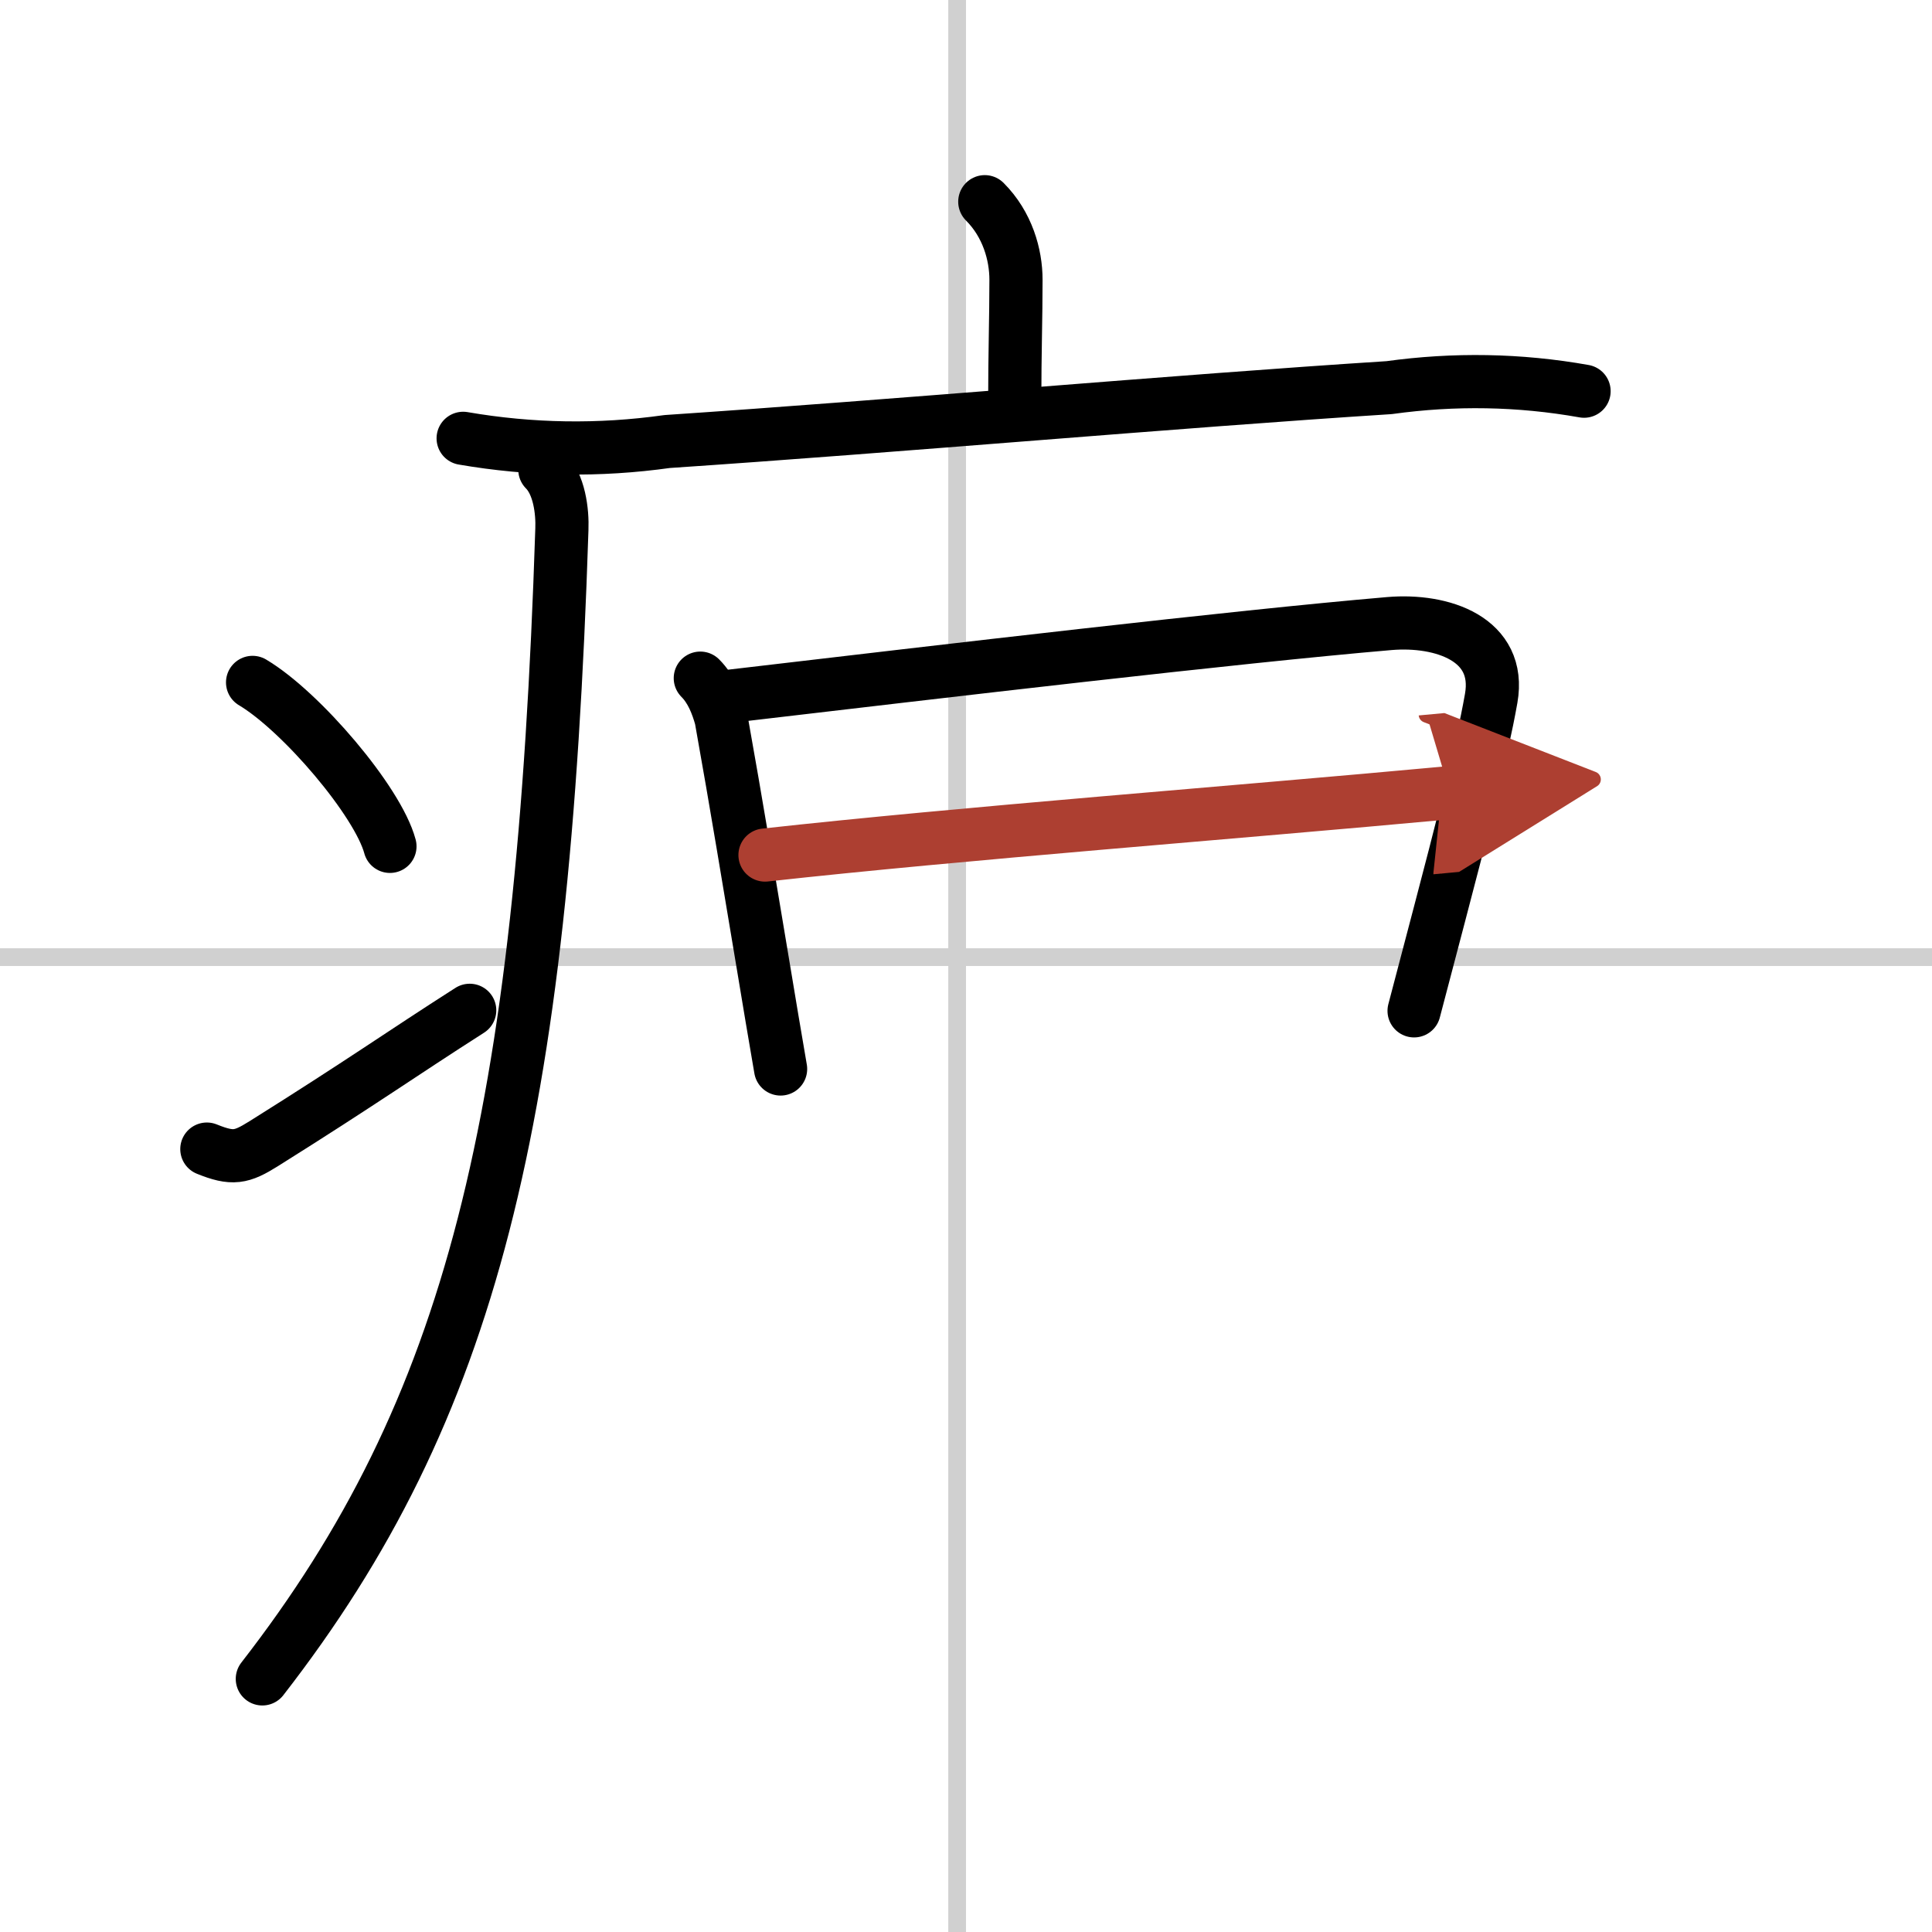
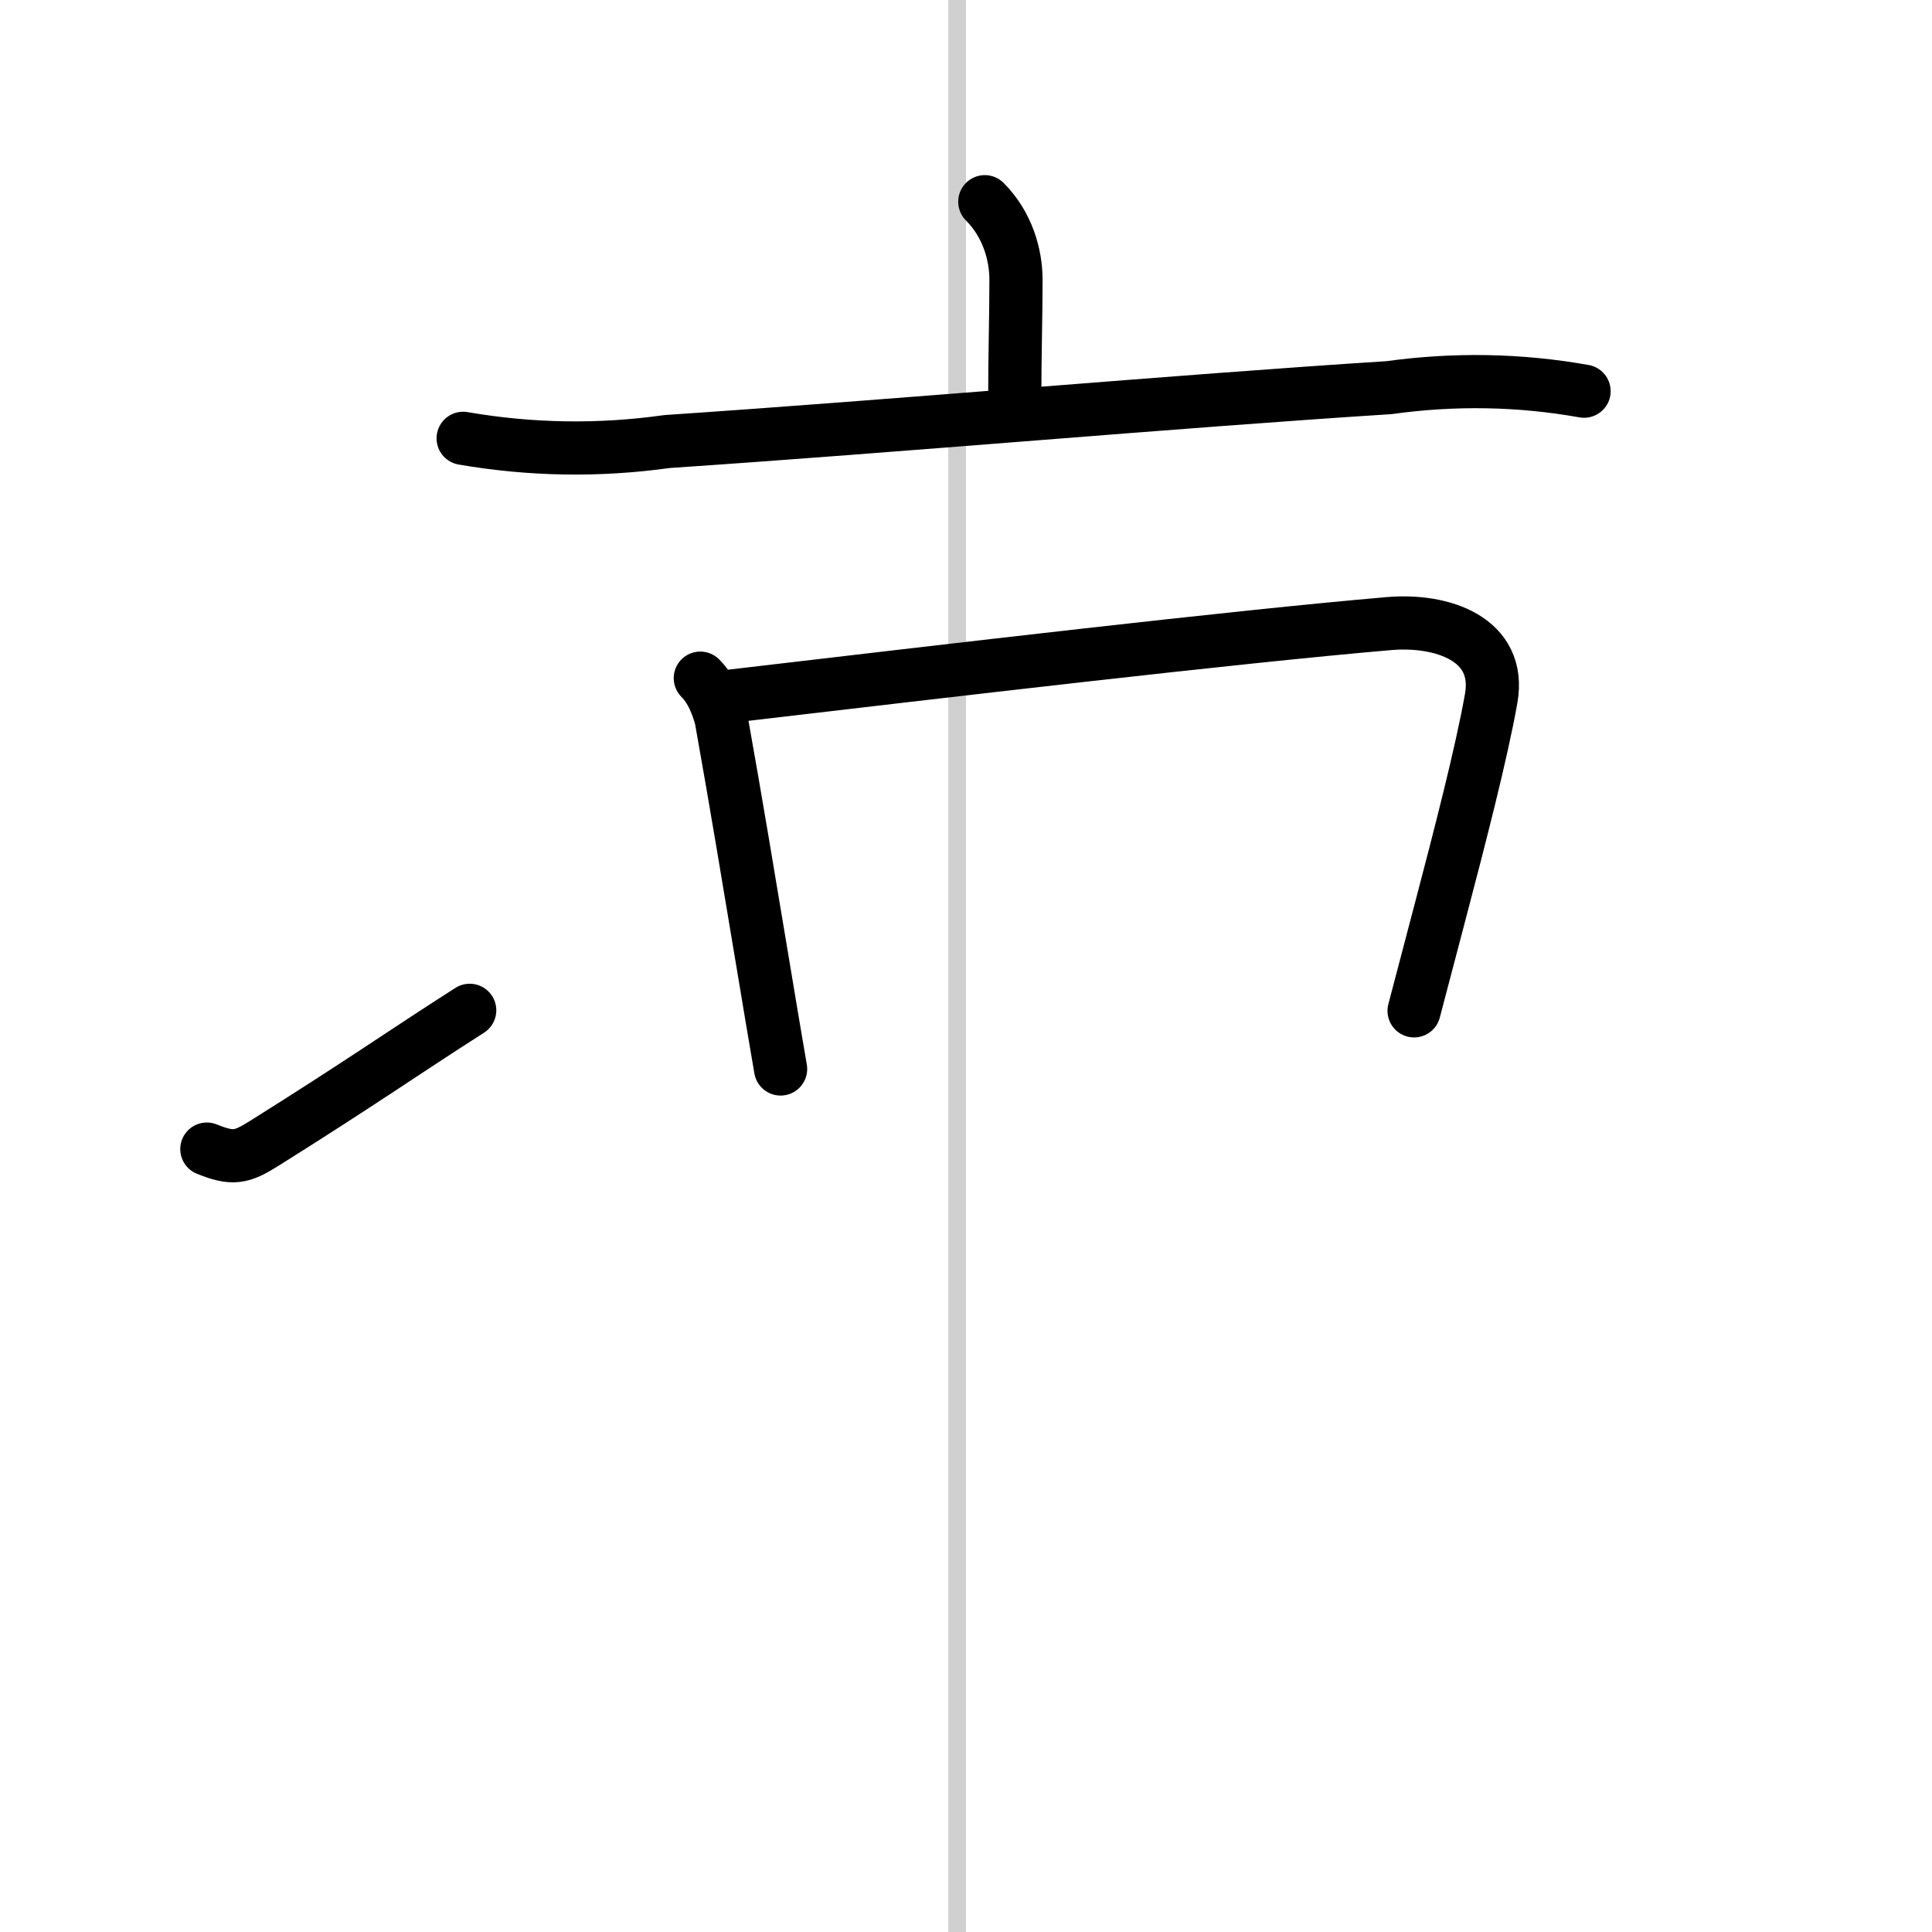
<svg xmlns="http://www.w3.org/2000/svg" width="400" height="400" viewBox="0 0 109 109">
  <defs>
    <marker id="a" markerWidth="4" orient="auto" refX="1" refY="5" viewBox="0 0 10 10">
      <polyline points="0 0 10 5 0 10 1 5" fill="#ad3f31" stroke="#ad3f31" />
    </marker>
  </defs>
  <g fill="none" stroke="#000" stroke-linecap="round" stroke-linejoin="round" stroke-width="3">
-     <rect width="100%" height="100%" fill="#fff" stroke="#fff" />
    <line x1="54" x2="54" y2="109" stroke="#d0d0d0" stroke-width="1" />
-     <line x2="109" y1="54" y2="54" stroke="#d0d0d0" stroke-width="1" />
    <path d="m55.56 11.38c1.28 1.28 1.76 2.99 1.76 4.4 0 2.21-0.07 4.09-0.07 6.96" />
    <path d="m26.13 24.73c3.83 0.66 7.67 0.72 11.51 0.18 12.97-0.87 28.68-2.27 40.73-3.04 3.68-0.51 7.35-0.45 11 0.2" />
-     <path d="m30.74 26.5c0.82 0.82 1 2.35 0.96 3.37-1.08 33.38-5.08 49.63-16.9 64.85" />
-     <path d="m14.25 38.5c2.74 1.63 7.07 6.71 7.75 9.25" />
    <path d="M11.67,64.83c1.46,0.59,1.95,0.48,3.2-0.3C20.5,61,22.57,59.51,26.5,57" />
    <path d="m39.51 38.26c0.62 0.62 0.95 1.47 1.17 2.26 0.89 4.97 1.59 9.26 2.42 14.21 0.29 1.76 0.6 3.6 0.94 5.58" />
    <path d="m41.27 39.27c12.28-1.44 28.26-3.33 37.12-4.09 2.97-0.25 6.33 0.87 5.74 4.22-0.54 3.06-1.77 7.82-2.92 12.19-0.51 1.95-1.01 3.83-1.43 5.44" />
-     <path d="m43.16 48.24c11.22-1.24 26.22-2.37 38.64-3.52" marker-end="url(#a)" stroke="#ad3f31" />
  </g>
</svg>